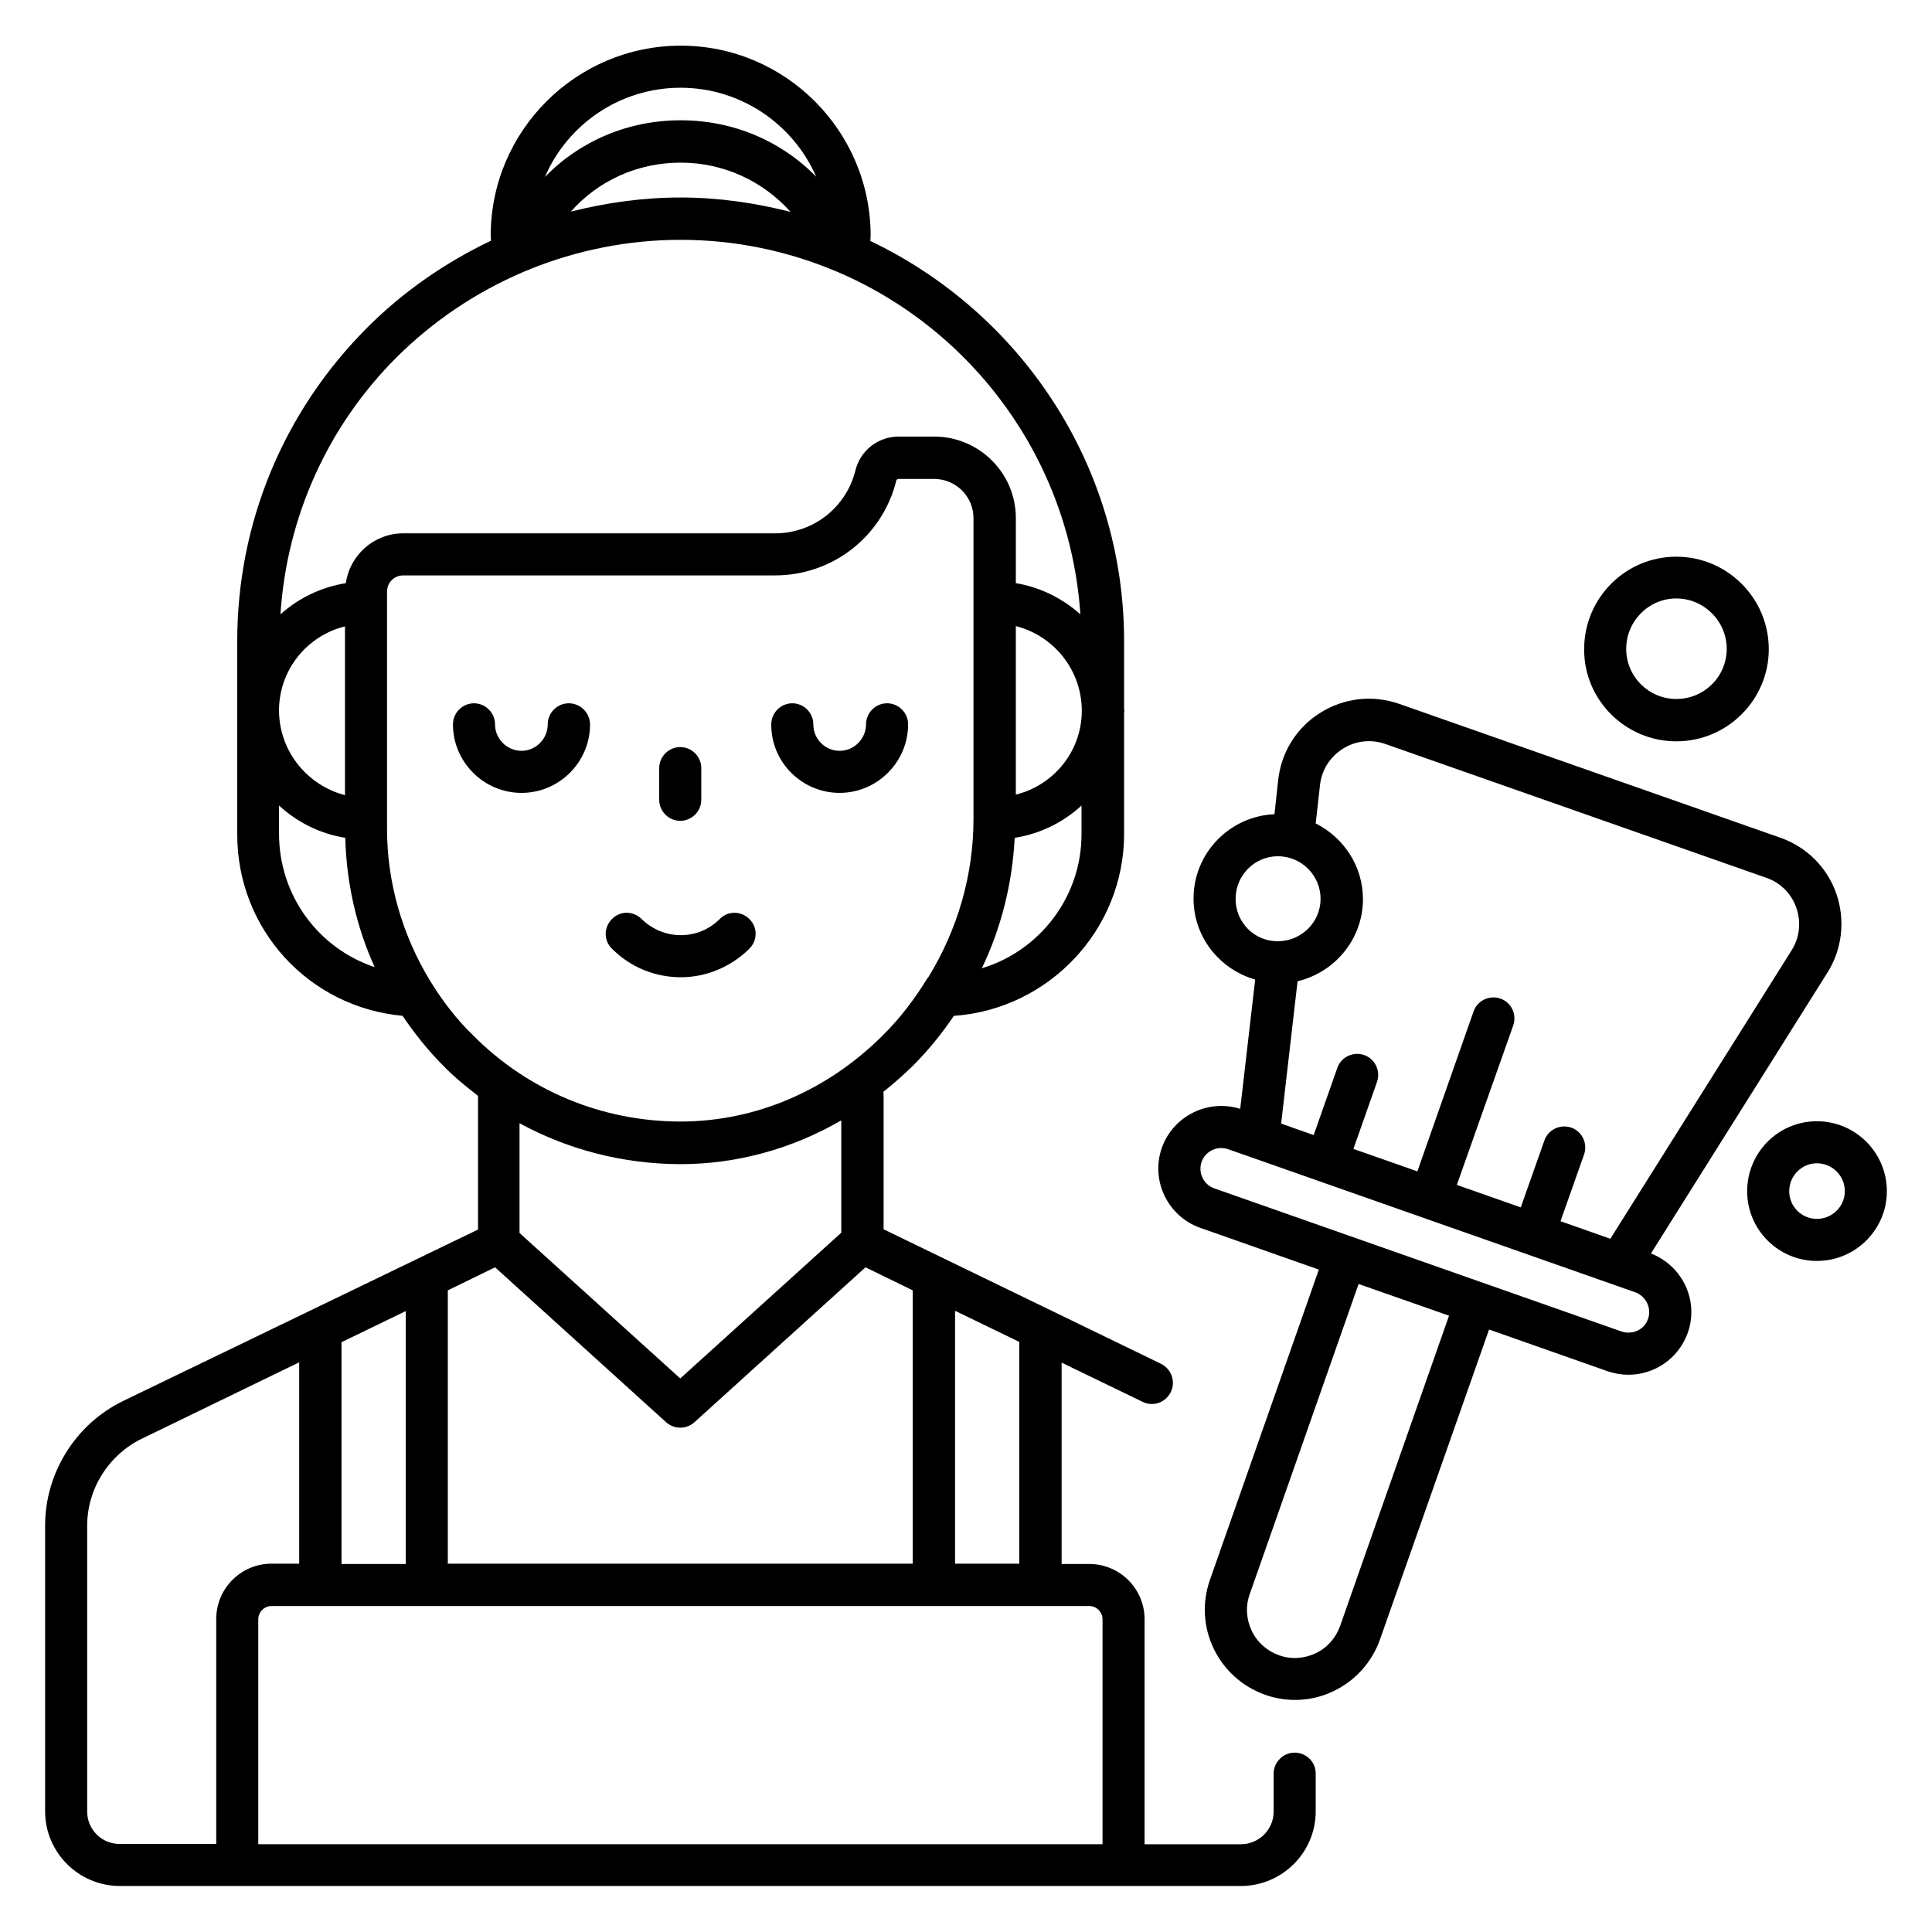
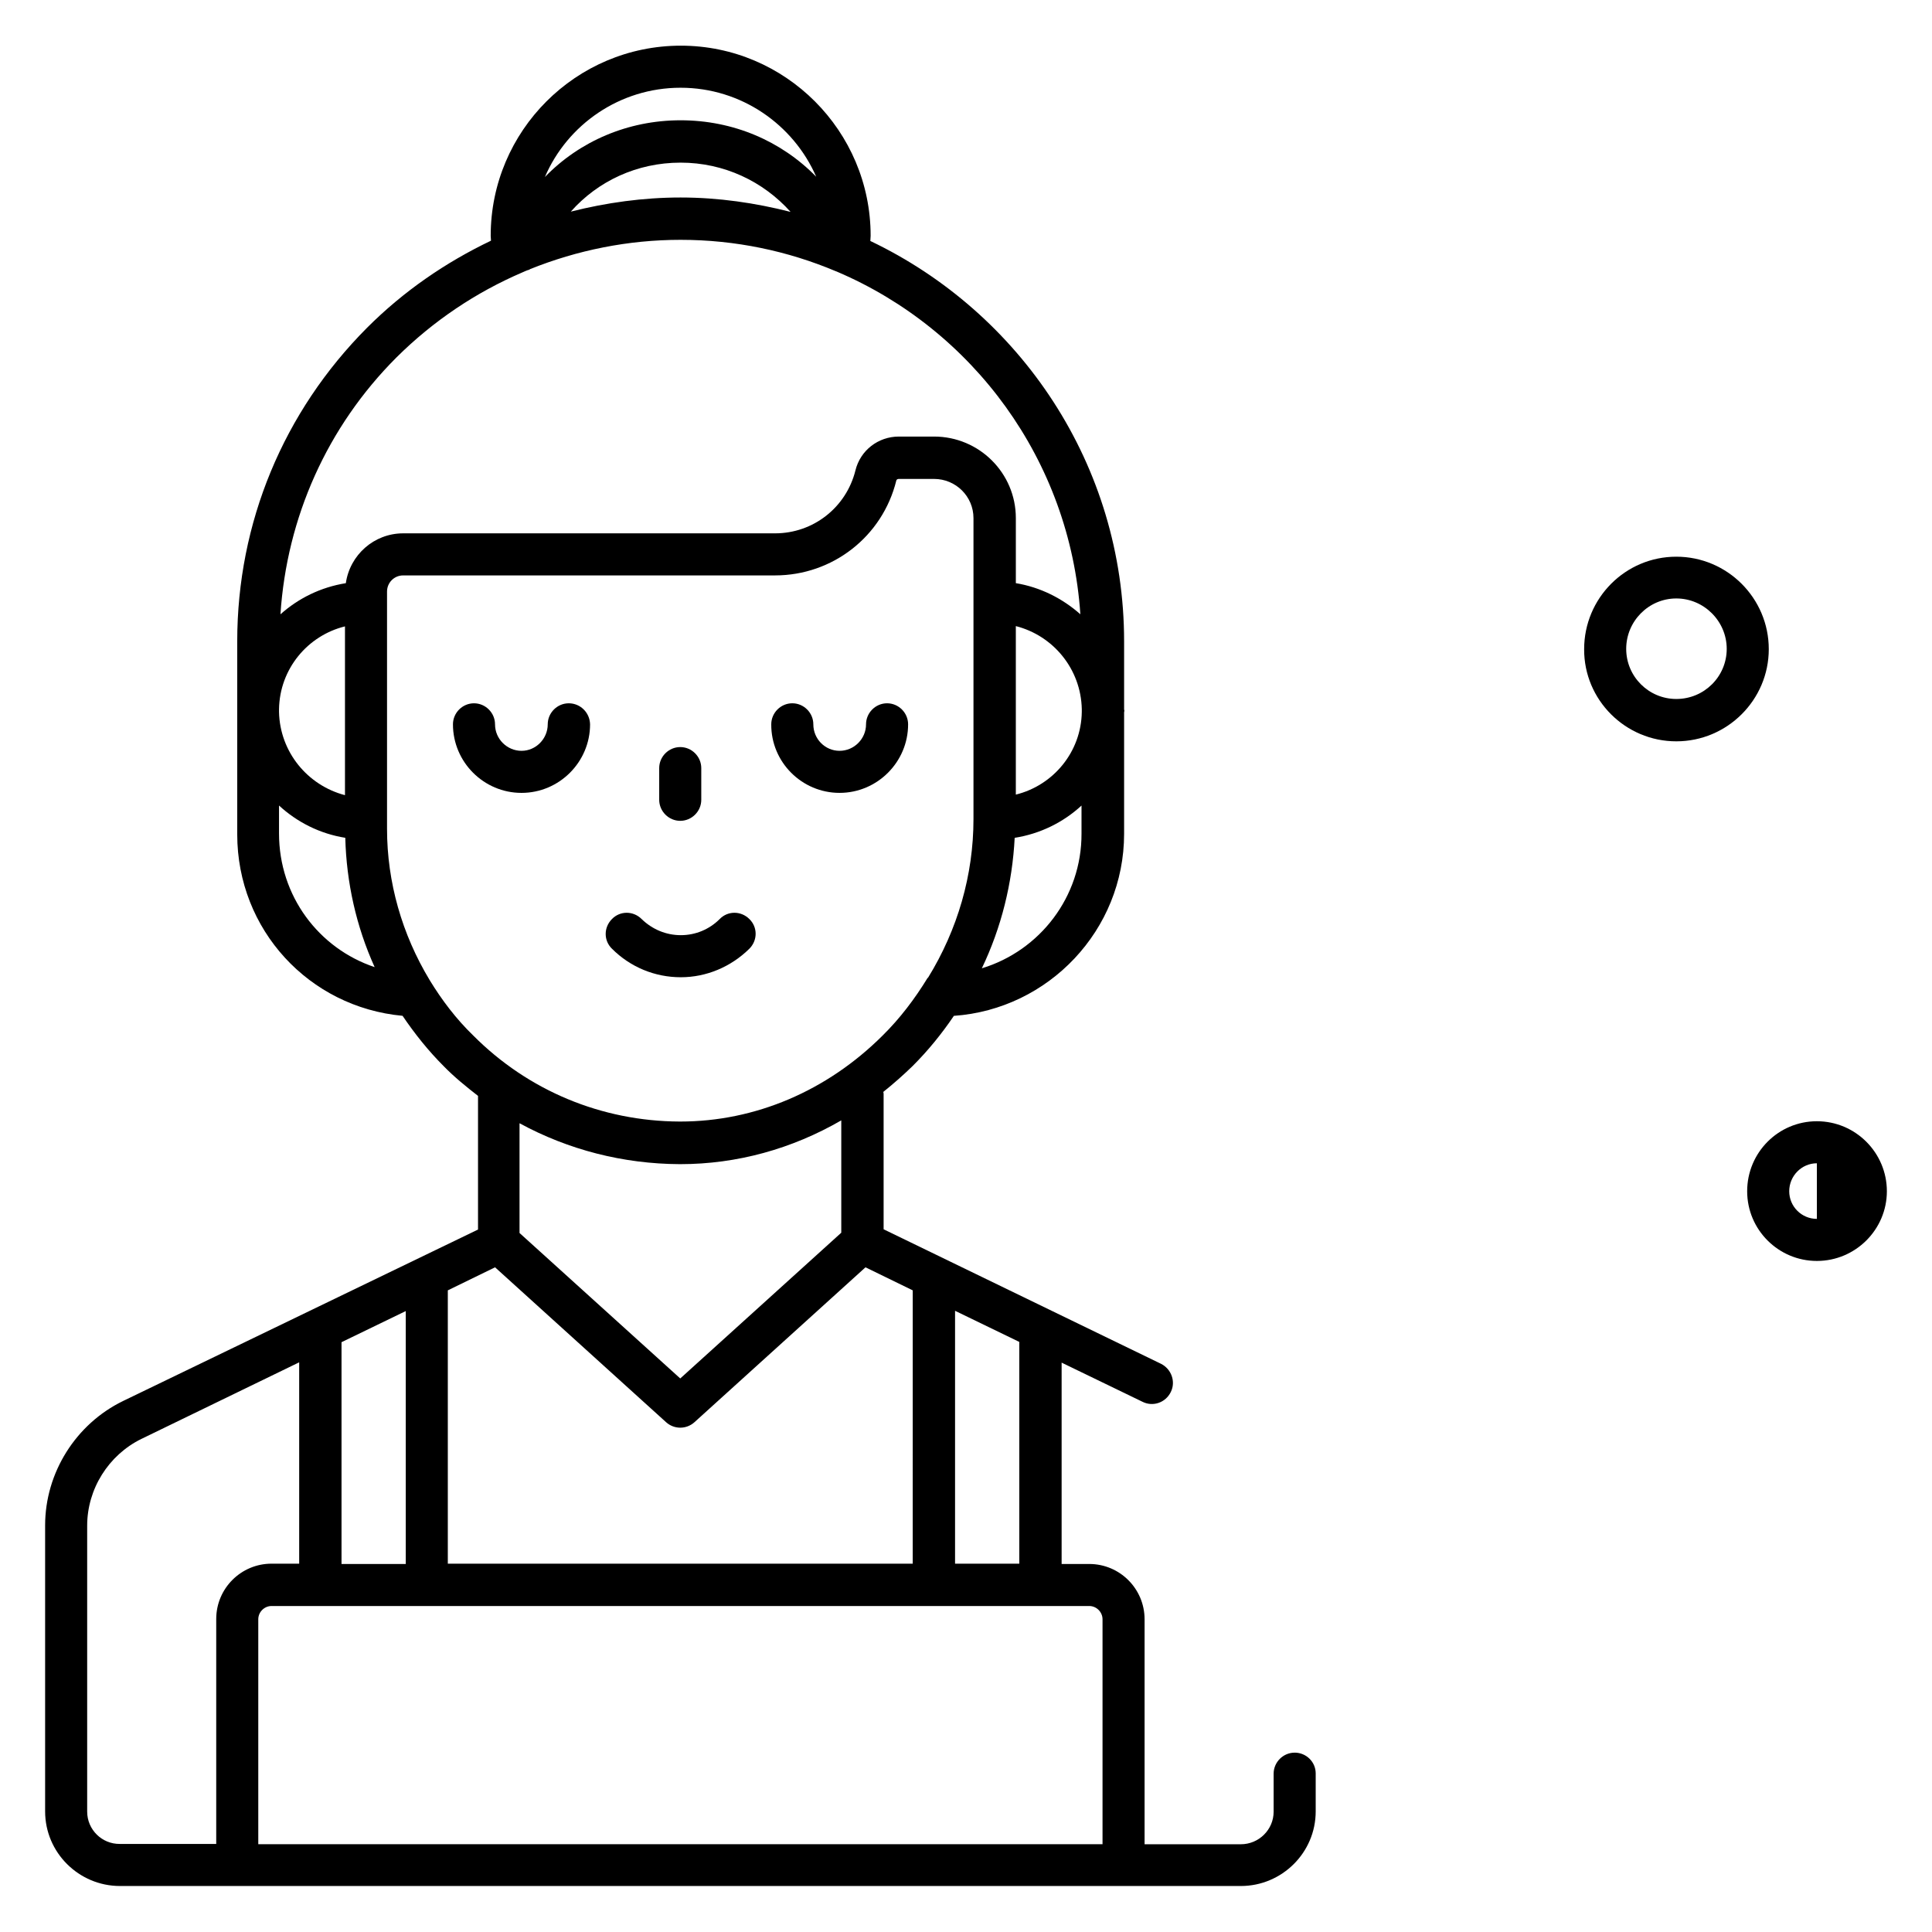
<svg xmlns="http://www.w3.org/2000/svg" fill="#000000" width="800px" height="800px" version="1.1" viewBox="144 144 512 512">
  <g>
    <path d="m487.1 608.47c-3.055 0-5.574 2.519-5.574 5.574v10.078c0 4.734-3.894 8.625-8.703 8.625l-25.496-0.004v-59.617c0-8.09-6.566-14.656-14.656-14.656h-7.328v-53.359l21.449 10.383c2.75 1.375 6.106 0.23 7.481-2.594 1.375-2.75 0.152-6.106-2.594-7.481l-73.512-35.648v-35.953c0-0.152-0.078-0.305-0.078-0.457 2.672-2.137 5.266-4.426 7.785-6.871 4.121-4.121 7.711-8.551 10.914-13.281 25.113-1.754 45.113-22.746 45.113-48.242v-32.215c0-0.152 0.078-0.23 0.078-0.383 0-0.152-0.078-0.23-0.078-0.383v-18.016c0-46.793-27.559-87.176-67.25-106.11 0-0.457 0.078-0.918 0.078-1.375 0-27.785-22.594-50.383-50.305-50.383-27.785 0-50.383 22.594-50.383 50.383 0 0.457 0.078 0.84 0.078 1.297-11.984 5.727-23.129 13.359-32.824 23.055-22.215 22.289-34.426 51.754-34.426 83.129v18.09 0.383 0.383 32.289c0 25.266 19.008 45.801 43.816 48.09 3.207 4.734 6.793 9.238 10.914 13.359 2.824 2.902 5.953 5.418 9.082 7.863v35.418l-94.035 45.422c-12.594 6.106-20.688 19.082-20.688 32.977v75.801c0 10.914 8.93 19.77 19.848 19.77h297.02c10.914 0 19.848-8.855 19.848-19.77v-10.078c-0.004-3.055-2.523-5.496-5.574-5.496zm-72.977-50.074h-17.023v-67.023l17.023 8.246zm-28.168 0h-123.28v-72.441l12.52-6.106 45.344 41.066c2.137 1.91 5.344 1.91 7.481 0l45.344-41.066 12.52 6.106-0.004 72.441zm-151.45-58.703 17.023-8.246v67.023h-17.023zm196.18-167.02c-0.152 10.609-7.559 19.465-17.48 21.906v-44.656c9.922 2.519 17.25 11.375 17.48 21.984zm-26.488 67.938c5.191-10.84 8.09-22.594 8.703-34.578 6.793-1.07 12.902-4.121 17.711-8.551v7.406c0.074 16.793-11.07 31.066-26.414 35.723zm-79.844-233.36c16.105 0 29.922 9.77 35.953 23.586-9.238-9.465-21.984-14.961-35.953-14.961s-26.793 5.574-35.953 15.039c5.953-13.895 19.844-23.664 35.953-23.664zm0 19.848c11.527 0 21.906 4.961 29.16 13.055-9.312-2.367-19.082-3.816-29.16-3.816-9.922 0-19.695 1.375-29.082 3.742 7.172-8.098 17.555-12.98 29.082-12.98zm-75.266 51.602c9.77-9.695 21.07-17.25 33.359-22.52 0.535-0.23 1.145-0.535 1.754-0.688 0.078 0 0.152-0.078 0.23-0.152 12.52-5.039 26.031-7.785 39.922-7.785 14.578 0 28.473 2.977 41.145 8.32 0.152 0.078 0.305 0.078 0.383 0.152 35.953 15.344 61.68 49.922 64.426 90.762-4.734-4.199-10.609-7.176-17.098-8.246v-17.25c0-11.91-9.695-21.602-21.68-21.602h-9.312c-5.496 0-10.23 3.664-11.527 9.008-2.441 9.77-11.145 16.641-21.297 16.641h-98.551c-7.711 0-14.121 5.727-15.191 13.207-6.641 1.07-12.52 3.969-17.328 8.246 1.68-25.652 12.367-49.695 30.766-68.094zm-31.145 93.969v-0.688c0.152-10.688 7.559-19.543 17.48-21.984v44.73c-9.926-2.594-17.254-11.449-17.48-22.059zm0 32.211v-7.406c4.809 4.426 10.84 7.481 17.559 8.551 0.305 11.832 2.902 23.512 7.785 34.273-14.812-4.957-25.344-18.852-25.344-35.418zm39.922 38.855c-7.328-12.137-11.297-25.953-11.297-40.074v-2.441-0.152-0.152-57.098-0.152-0.152-2.754c0-2.367 1.91-4.273 4.273-4.273h98.547c15.266 0 28.473-10.305 32.137-25.113 0.078-0.383 0.457-0.457 0.688-0.457h9.312c5.801 0 10.457 4.656 10.457 10.383v22.062 0.152 0.152 57.098 0.152 0.152c0 14.809-4.199 29.312-12.062 42.059h-0.078c-3.359 5.496-7.328 10.762-11.984 15.344-14.734 14.656-33.738 22.746-53.586 22.746h-0.152c-20.688-0.078-40.152-8.168-54.73-22.824-4.5-4.352-8.316-9.387-11.523-14.656zm66.258 48.777h0.152c15.039 0 29.617-4.047 42.672-11.602v29.77l-42.672 38.625-42.594-38.551v-29.082c12.902 7.023 27.402 10.766 42.441 10.84zm-157.02 171.6v-75.801c0-9.695 5.648-18.703 14.352-22.977l41.832-20.305v53.359h-7.328c-8.09 0-14.656 6.566-14.656 14.656v59.617h-25.496c-4.809 0.074-8.703-3.816-8.703-8.551zm45.344 8.625v-59.617c0-1.91 1.602-3.512 3.512-3.512h216.71c1.91 0 3.512 1.602 3.512 3.512v59.617z" />
    <path d="m342.59 395.42c2.215-2.215 2.215-5.727 0-7.863-2.215-2.215-5.727-2.215-7.863 0-2.75 2.75-6.414 4.273-10.305 4.273-3.894 0-7.559-1.527-10.383-4.273-2.215-2.215-5.727-2.215-7.863 0-2.215 2.215-2.215 5.727 0 7.863 4.887 4.887 11.375 7.559 18.242 7.559 6.801 0 13.289-2.75 18.172-7.559z" />
    <path d="m324.27 361.53c3.055 0 5.574-2.519 5.574-5.574v-8.398c0-3.055-2.519-5.574-5.574-5.574-3.055 0-5.574 2.519-5.574 5.574v8.398c0.004 3.055 2.523 5.574 5.574 5.574z" />
    <path d="m294.73 330.38c-3.055 0-5.574 2.519-5.574 5.574 0 3.816-3.129 7.023-6.945 7.023s-7.023-3.129-7.023-7.023c0-3.055-2.519-5.574-5.574-5.574-3.055 0-5.574 2.519-5.574 5.574 0 10 8.168 18.168 18.168 18.168s18.168-8.168 18.168-18.168c-0.074-3.133-2.594-5.574-5.644-5.574z" />
    <path d="m366.49 354.12c10 0 18.168-8.168 18.168-18.168 0-3.055-2.519-5.574-5.574-5.574-3.055 0-5.574 2.519-5.574 5.574 0 3.816-3.129 7.023-7.023 7.023-3.816 0-6.945-3.129-6.945-7.023 0-3.055-2.519-5.574-5.574-5.574-3.055 0-5.574 2.519-5.574 5.574-0.07 10 8.098 18.168 18.098 18.168z" />
-     <path d="m581.52 476.18 46.719-74.352c3.969-6.258 4.809-13.895 2.441-20.914-2.441-7.023-7.863-12.441-14.809-14.887l-101.07-35.496c-7.023-2.441-14.578-1.602-20.914 2.367-6.258 3.894-10.305 10.383-11.145 17.711l-0.992 9.16c-11.91 0.535-21.449 10.305-21.449 22.367 0 10.23 6.945 18.777 16.336 21.449l-3.969 34.273c-8.551-2.672-17.711 1.832-20.762 10.305-3.055 8.625 1.527 18.168 10.152 21.223l31.449 11.07-28.855 82.211c-2.137 6.031-1.754 12.52 0.992 18.242 2.75 5.727 7.633 10.078 13.586 12.215 2.594 0.918 5.266 1.375 7.938 1.375 3.512 0 7.023-0.762 10.305-2.367 5.727-2.75 10.078-7.633 12.215-13.586l28.93-82.211 31.449 11.07c1.832 0.609 3.664 0.918 5.496 0.918 6.871 0 13.281-4.273 15.727-11.145 2.973-8.48-1.379-17.715-9.773-21zm-81.68-133.74c3.359-2.137 7.481-2.594 11.223-1.297l101.07 35.496c3.742 1.297 6.641 4.199 7.938 8.016 1.297 3.742 0.84 7.863-1.297 11.223l-48.016 76.41-13.207-4.656 6.258-17.711c0.992-2.902-0.535-6.106-3.434-7.098-2.902-0.992-6.106 0.535-7.098 3.434l-6.258 17.711-16.945-5.953 14.961-42.293c0.992-2.902-0.535-6.106-3.434-7.098-2.902-0.992-6.106 0.535-7.098 3.434l-14.887 42.367-16.945-5.953 6.258-17.785c0.992-2.902-0.535-6.106-3.434-7.098-2.902-0.992-6.106 0.535-7.098 3.434l-6.258 17.785-8.625-3.055 4.352-37.711c9.922-2.367 17.328-11.223 17.328-21.754 0-8.777-5.113-16.336-12.52-20.074l1.145-10.23c0.453-3.969 2.664-7.406 6.023-9.543zm-28.395 39.77c0-6.258 5.039-11.297 11.223-11.297 6.258 0 11.297 5.113 11.297 11.297 0 6.184-5.113 11.223-11.297 11.223-6.188 0.078-11.223-4.961-11.223-11.223zm27.707 192.67c-1.145 3.207-3.434 5.801-6.488 7.25-3.055 1.449-6.488 1.68-9.695 0.535-3.207-1.145-5.801-3.434-7.25-6.488-1.449-3.055-1.68-6.488-0.535-9.695l28.855-82.211 23.969 8.398zm81.602-81.375c-0.457 1.375-1.449 2.519-2.824 3.129-1.297 0.609-2.824 0.688-4.199 0.23l-107.94-37.938c-2.824-0.992-4.352-4.121-3.359-7.023 0.992-2.824 4.121-4.352 7.023-3.359l107.94 37.938c2.828 1.07 4.352 4.199 3.359 7.023z" />
-     <path d="m625.49 441.14c-10.23 0-18.473 8.32-18.473 18.551 0 10.23 8.32 18.473 18.473 18.473 10.23 0 18.551-8.32 18.551-18.473-0.004-10.23-8.324-18.551-18.551-18.551zm0 25.875c-4.047 0-7.328-3.281-7.328-7.328s3.281-7.406 7.328-7.406c4.047 0 7.406 3.281 7.406 7.406-0.004 4.047-3.359 7.328-7.406 7.328z" />
+     <path d="m625.49 441.14c-10.23 0-18.473 8.32-18.473 18.551 0 10.23 8.32 18.473 18.473 18.473 10.23 0 18.551-8.32 18.551-18.473-0.004-10.23-8.324-18.551-18.551-18.551zm0 25.875c-4.047 0-7.328-3.281-7.328-7.328s3.281-7.406 7.328-7.406z" />
    <path d="m588.24 340.46c13.512 0 24.504-10.992 24.504-24.426 0-13.512-10.992-24.504-24.504-24.504s-24.426 10.992-24.426 24.504c-0.074 13.434 10.918 24.426 24.426 24.426zm0-37.863c7.328 0 13.359 6.031 13.359 13.359s-5.953 13.281-13.359 13.281c-7.328 0-13.281-5.953-13.281-13.281s5.953-13.359 13.281-13.359z" />
  </g>
</svg>